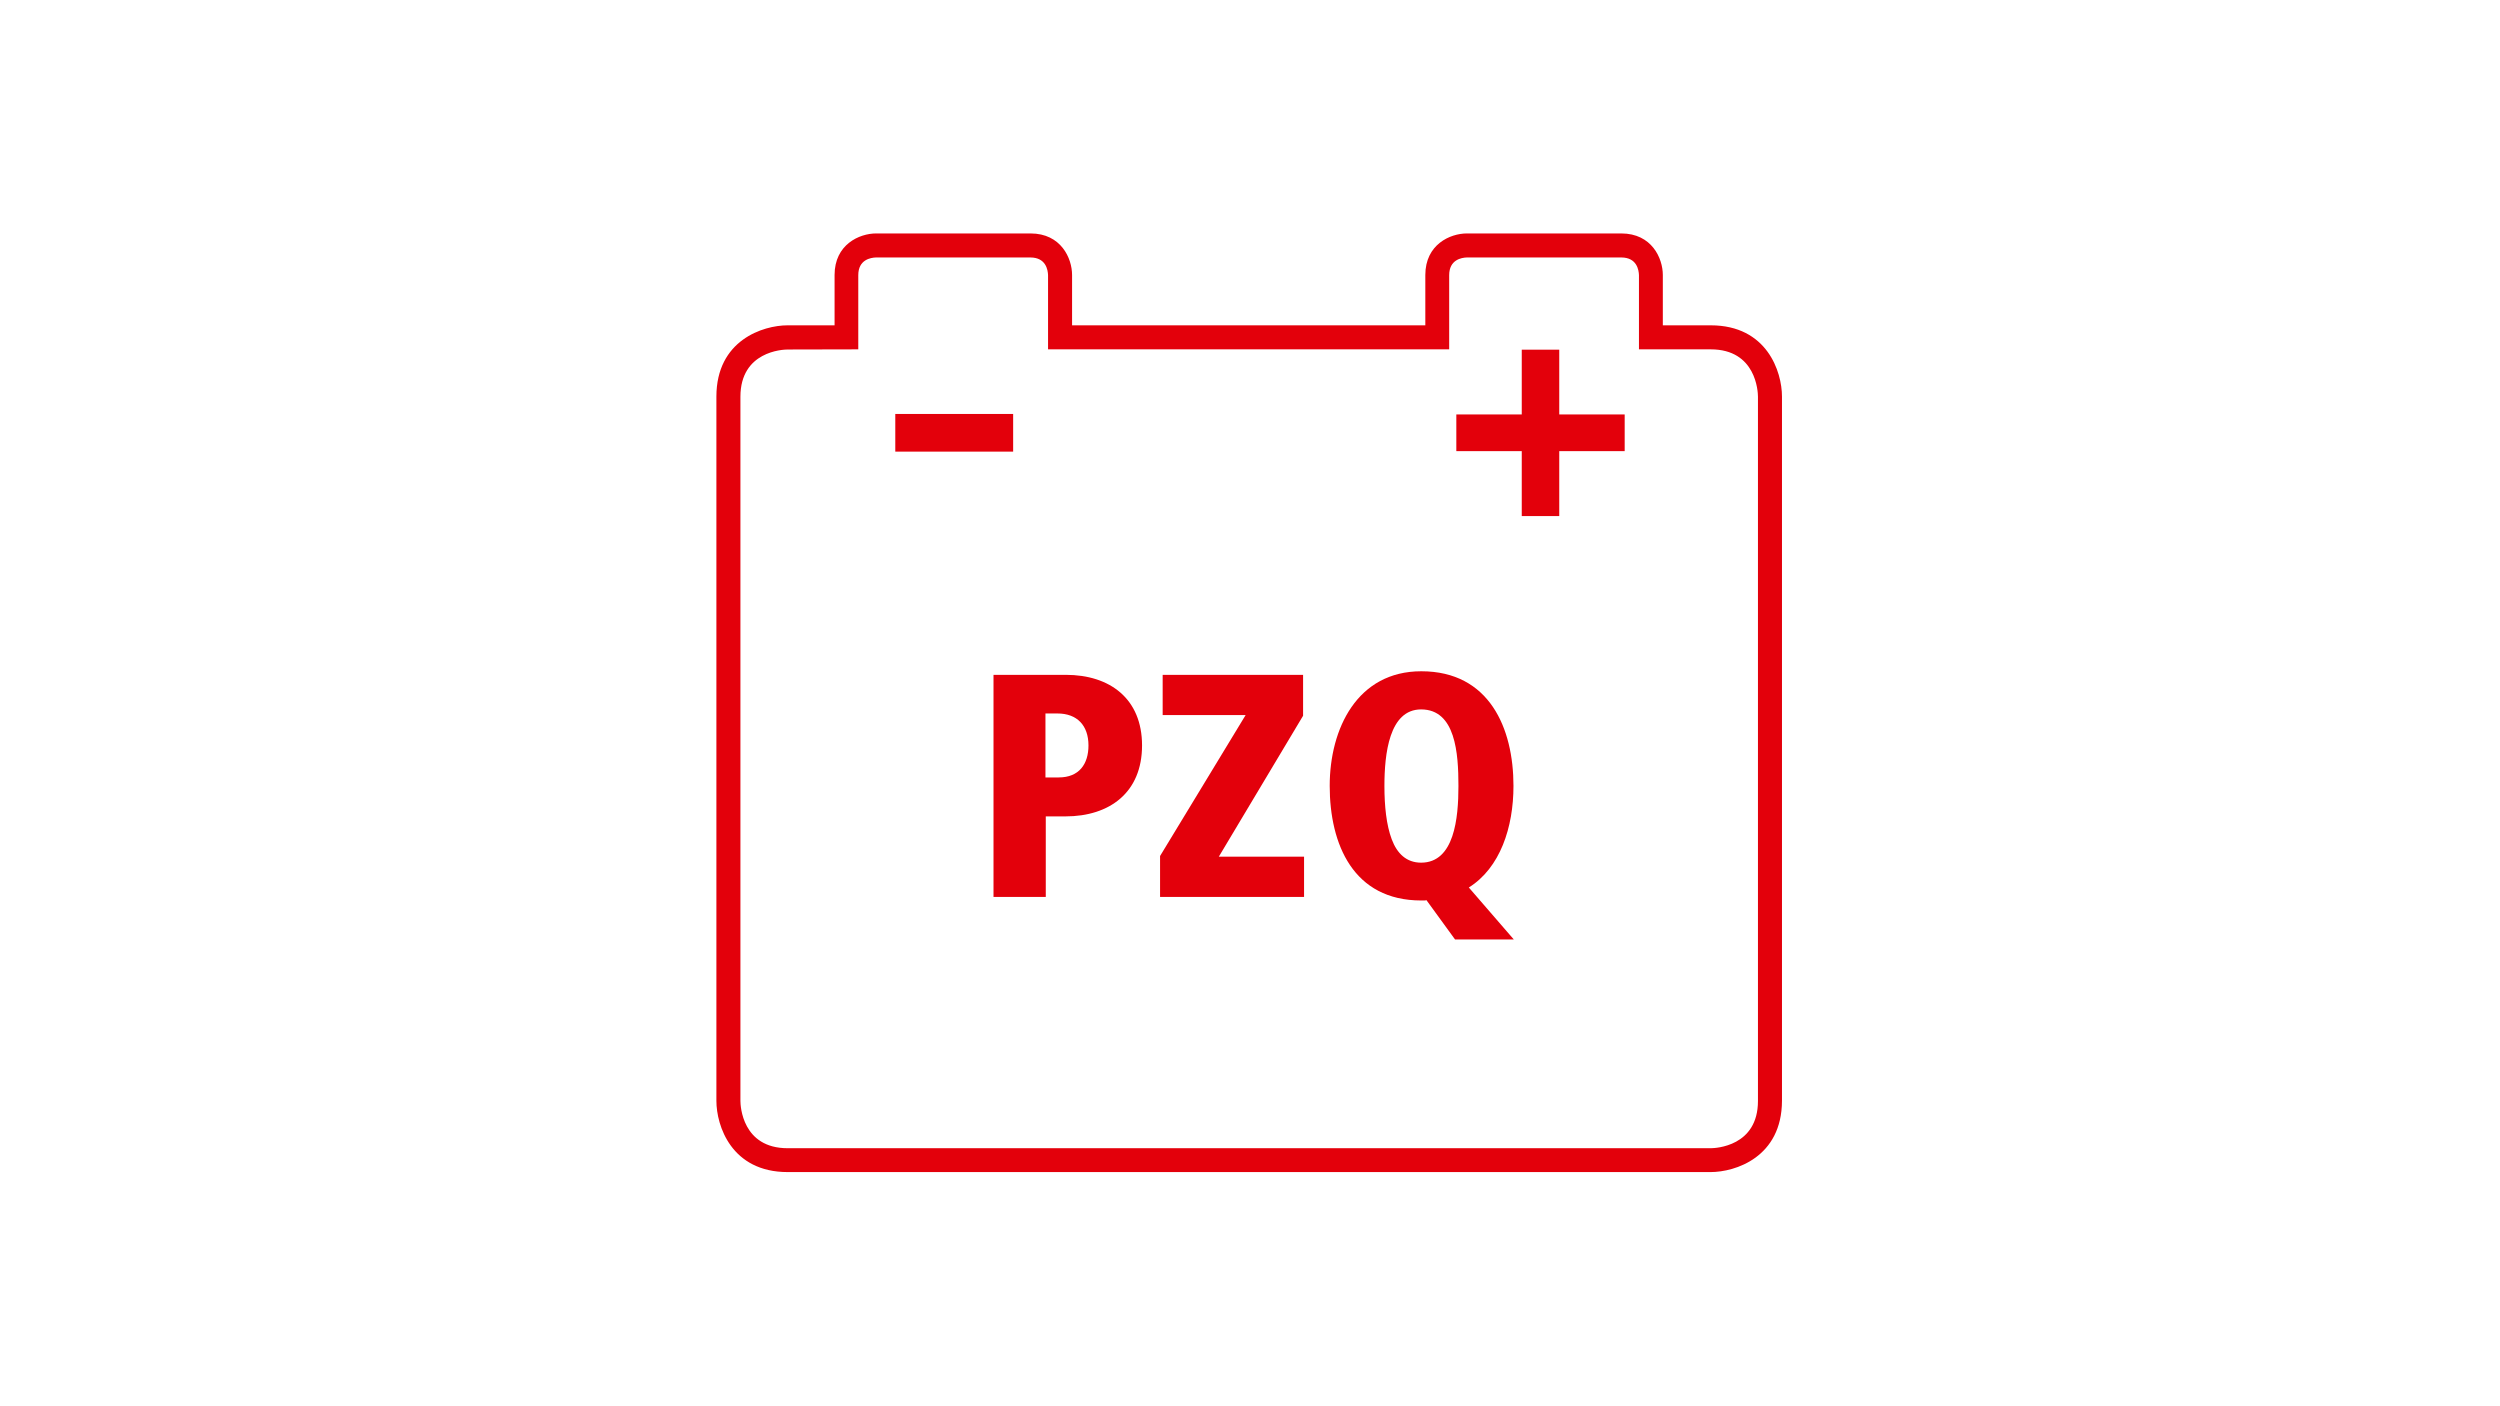
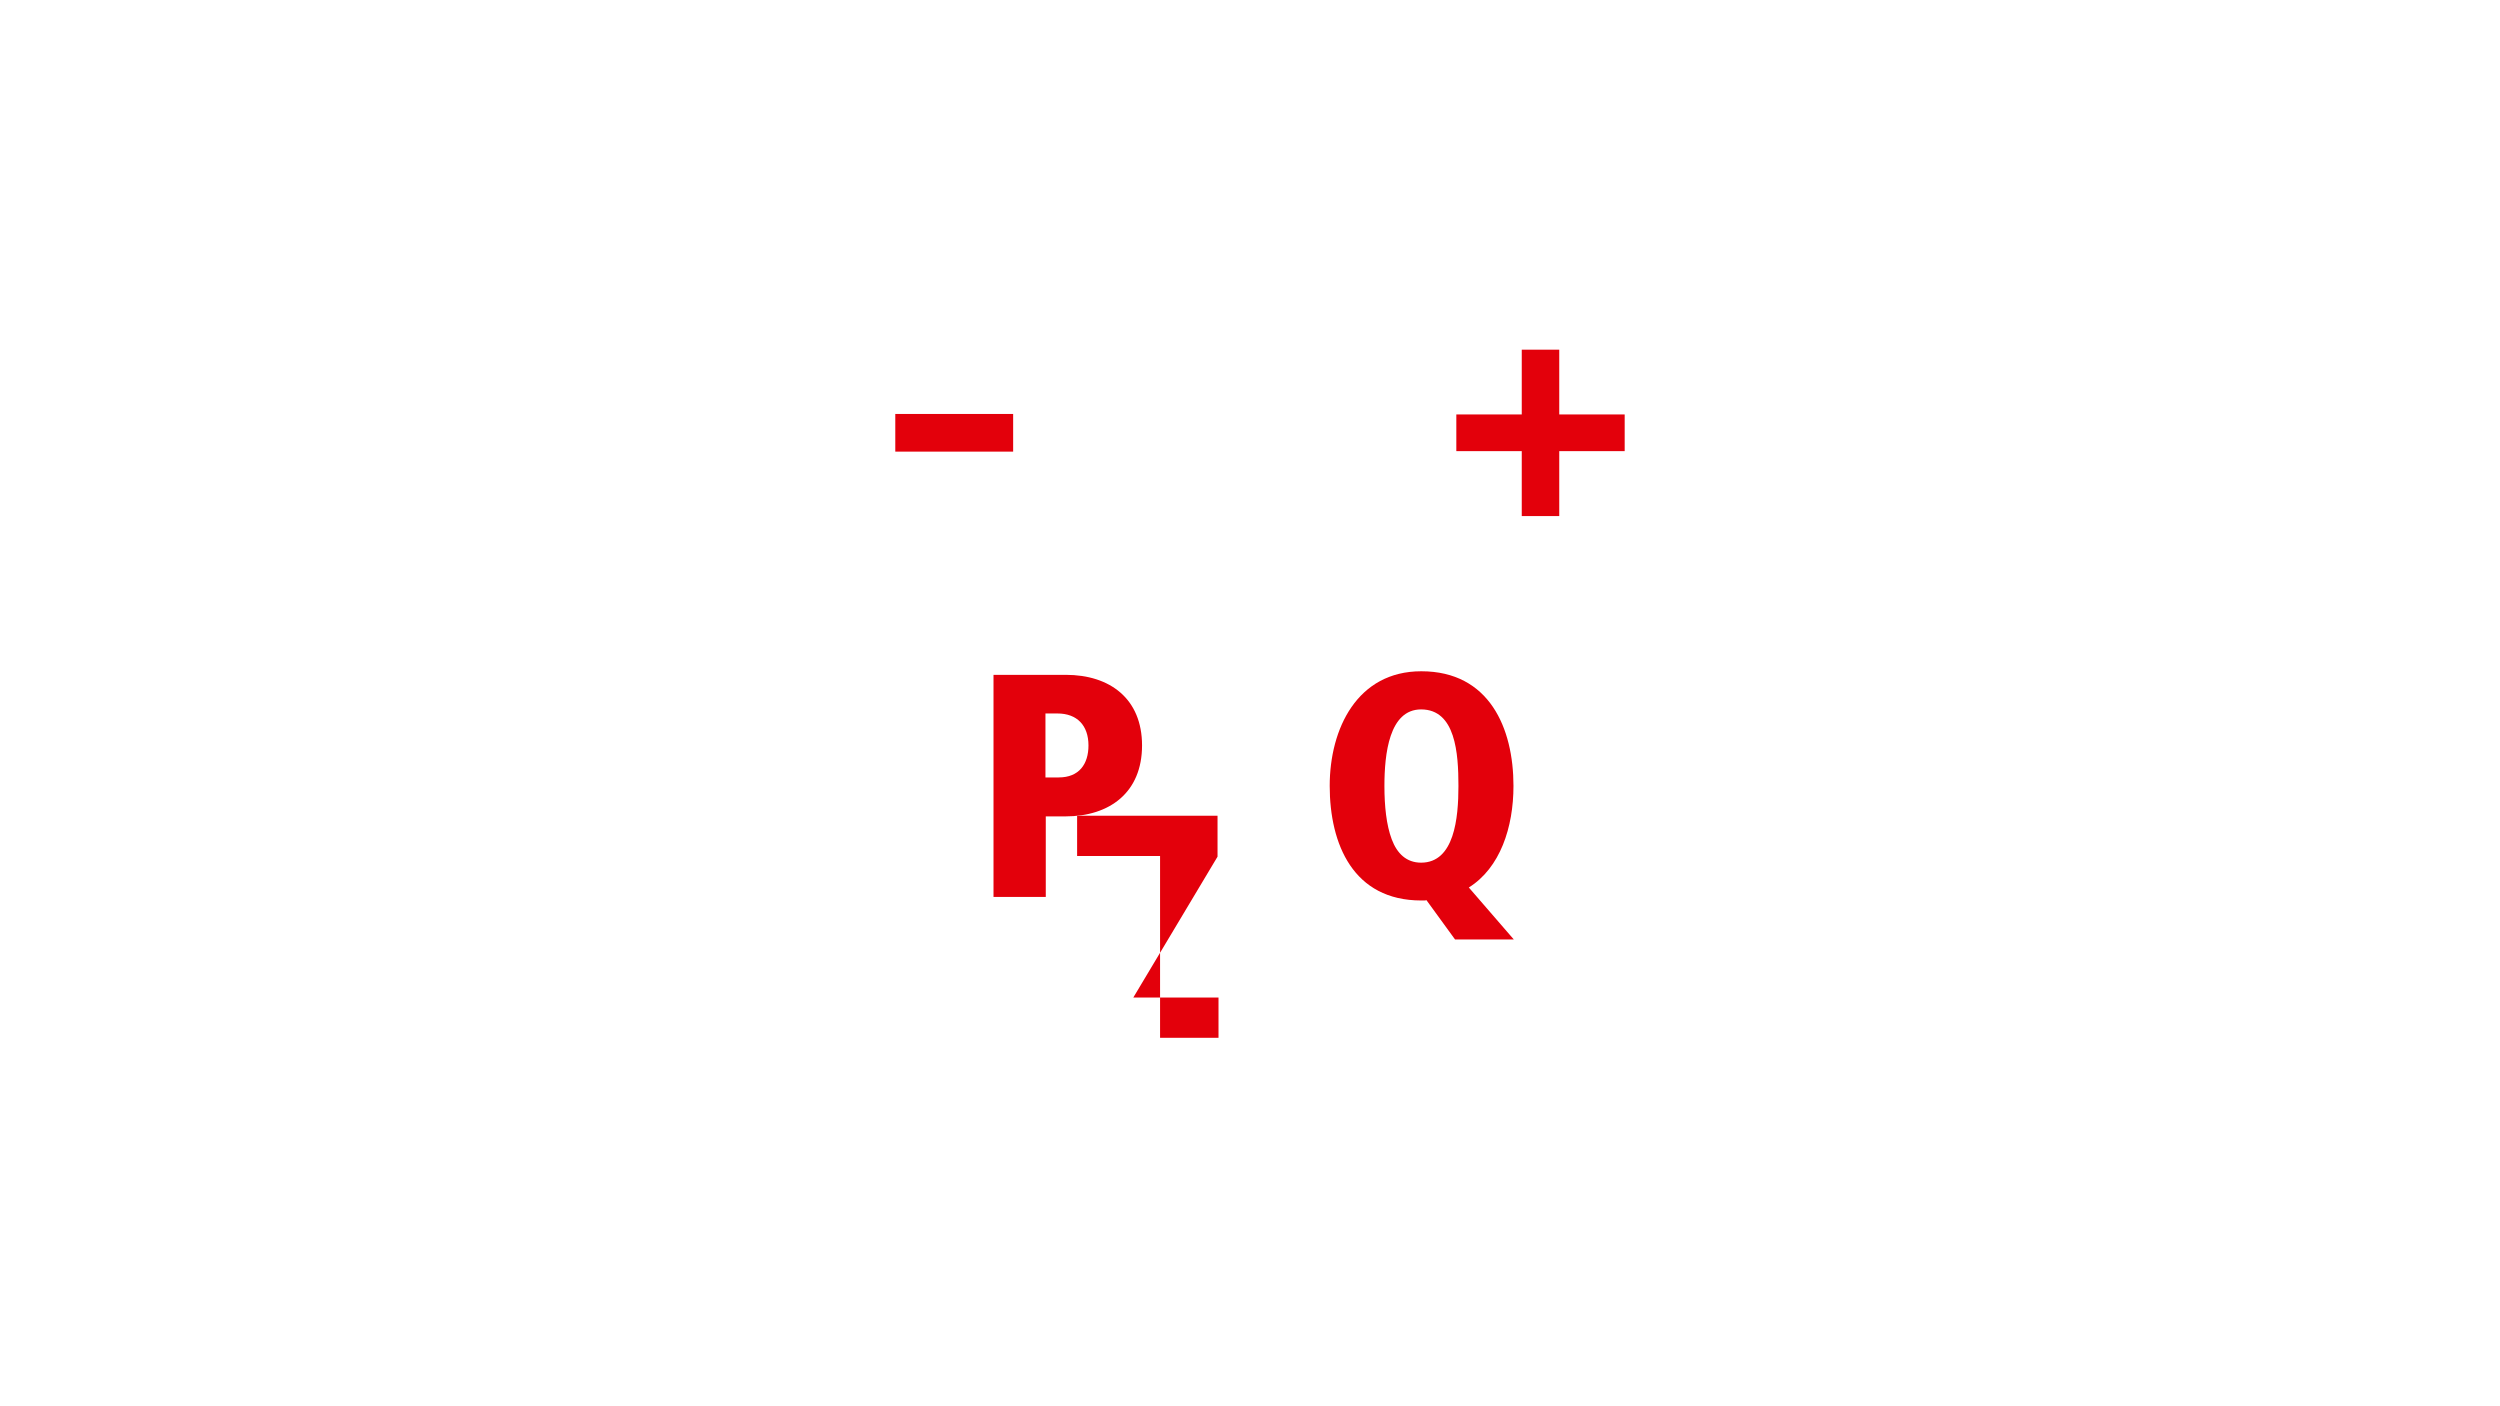
<svg xmlns="http://www.w3.org/2000/svg" version="1.1" id="Ebene_1" x="0px" y="0px" viewBox="0 0 1540 866" style="enable-background:new 0 0 1540 866;" xml:space="preserve">
  <style type="text/css">
	.st0{fill:#E3000B;}
</style>
  <g>
    <g>
-       <path class="st0" d="M1053.7,722H485.2c-34.7,0-43.9-28.6-43.9-43.9V244.3c0-34.7,28.7-43.9,43.9-43.9h28.9v-31    c0-18.8,15.3-25.6,25.6-25.6h95.1c18.8,0,25.6,15.3,25.6,25.6v31H878v-31c0-18.8,15.3-25.6,25.6-25.6h95.1    c18.8,0,25.6,15.3,25.6,25.6v31h29.5c34.7,0,43.9,28.6,43.9,43.9v433.8C1097.6,712.9,1068.9,722,1053.7,722z M485.2,215.3    c-3,0-29.1,1.1-29.1,29.1v433.8c0,3,1.1,29.1,29.1,29.1h568.6c3,0,29.1-1.1,29.1-29.1V244.3c0-3-1.1-29.1-29.1-29.1h-44.2v-45.7    c-0.1-3.2-1.3-10.9-10.9-10.9h-95.1c-3.2,0.1-10.9,1.3-10.9,10.9v45.7H645.6v-45.7c-0.1-3.2-1.3-10.9-10.9-10.9h-95.1    c-3.2,0.1-10.9,1.3-10.9,10.9v45.7L485.2,215.3L485.2,215.3z" />
-     </g>
+       </g>
    <rect x="551.5" y="255" class="st0" width="72.6" height="23.2" />
    <polygon class="st0" points="937.4,317.9 960.5,317.9 960.5,277.9 1000.8,277.9 1000.8,255.3 960.5,255.3 960.5,215.4 937.4,215.4    937.4,255.3 897.1,255.3 897.1,277.9 937.4,277.9  " />
    <g>
      <path class="st0" d="M612,552.5V415.7h44.5c27.3,0,47,14.8,47,43.5c0,28.9-19.9,43.7-47.2,43.7h-12.1v49.6H612z M644,478.9h8.2    c12.5,0,18.3-8.2,18.3-19.7c0-12.3-7-19.7-19.1-19.7H644V478.9z" />
-       <path class="st0" d="M714.6,552.5v-25.2l52.7-86.8h-51.1v-24.8h86.5v25.2l-51.9,86.8h52.5v24.8H714.6z" />
+       <path class="st0" d="M714.6,552.5v-25.2h-51.1v-24.8h86.5v25.2l-51.9,86.8h52.5v24.8H714.6z" />
      <path class="st0" d="M896.3,578.7l-17.6-24.2c-0.6,0.2-1,0.2-1.6,0.2h-1.6c-41.8,0-56.4-34.5-56.4-70.6c0-35.3,17-70.6,56.4-70.6    c42,0,56.8,35.1,56.8,70.6c0,25.6-8.2,50.5-27.5,62.6l27.7,32H896.3z M875.4,531.4c20.5,0,23-27.5,23-47.2    c0-20.3-1.8-47.2-23-47.2c-19.7,0-22.6,27.5-22.6,47.2c0,12.3,1.2,24,4.5,32.8C860.6,525.8,866.4,531.4,875.4,531.4z" />
    </g>
  </g>
</svg>